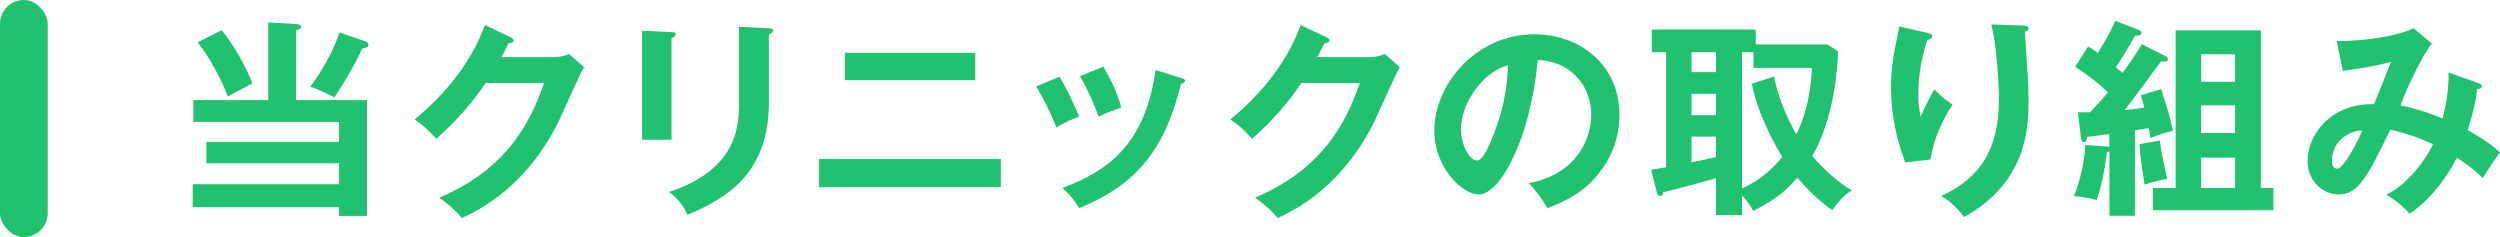
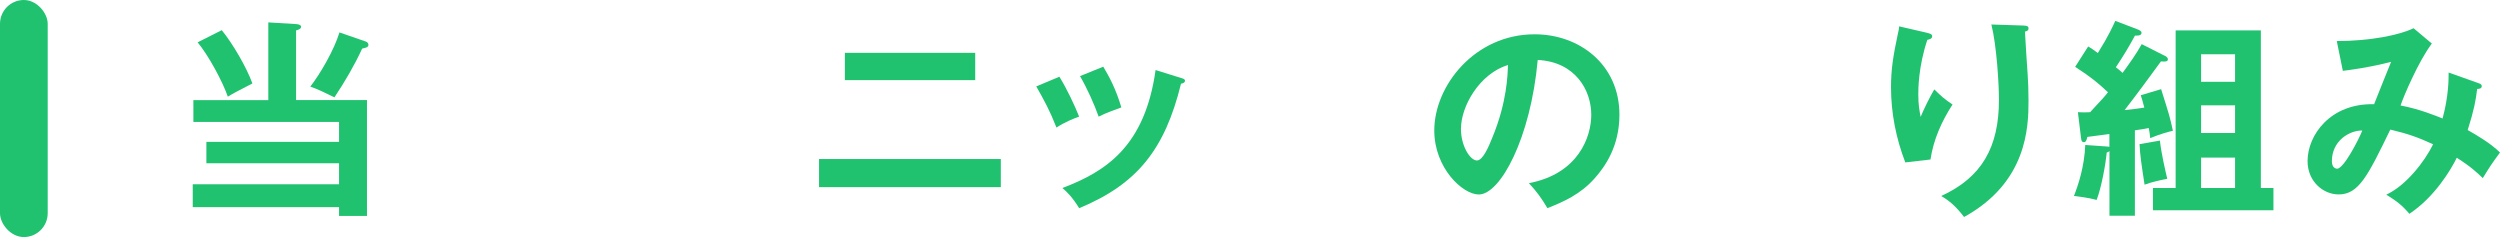
<svg xmlns="http://www.w3.org/2000/svg" id="_レイヤー_2" viewBox="0 0 428.7 40.65">
  <defs>
    <style>.cls-1{fill:#20c270;stroke-width:0px;}</style>
  </defs>
  <g id="_レイヤー_1-2">
    <path class="cls-1" d="M62.93,17.16v19.87h-4.79v-1.51h-25.09v-3.92h25.09v-3.6h-22.75v-3.67h22.75v-3.42h-24.98v-3.74h12.85V3.84l4.79.29c.58.04.83.22.83.47,0,.32-.4.5-.86.61v11.95h12.17ZM38.02,5.17c1.87,2.27,4.28,6.41,5.26,9.14-.47.25-2.45,1.26-2.84,1.48-.61.32-.97.54-1.37.79-.9-2.59-3.28-7.02-5.18-9.32l4.14-2.09ZM62.78,7.15c.22.07.4.29.4.54,0,.14-.07.36-.4.47-.11.04-.43.11-.68.18-1.33,2.88-2.95,5.65-4.75,8.35-1.33-.65-3.02-1.48-4.14-1.84,1.69-2.16,4.1-6.3,5-9.29l4.57,1.58Z" />
-     <path class="cls-1" d="M95.07,9.78c1.19,0,1.84-.25,2.48-.54l2.59,2.27c-.61,1.04-2.52,5.29-3.71,7.96-5.62,12.49-14.47,16.63-17.24,17.93-.65-.83-1.33-1.62-3.85-3.53,12.85-5.33,16.27-14.94,17.96-19.65h-10.01c-2.41,3.53-4.86,6.33-8.46,9.58-1.62-1.69-2.12-2.23-3.74-3.31,3.82-3.13,9.32-8.6,12.06-16.2l4.43,2.12c.18.07.5.22.5.54,0,.36-.65.47-.86.47-.43.86-.72,1.4-1.22,2.38h9.07Z" />
-     <path class="cls-1" d="M115.15,5.5c.43.04.72.04.72.36,0,.36-.43.54-.72.68v17.42h-5.04V5.28l5.04.22ZM131.85,4.85c.54.04.72.14.72.32,0,.47-.47.61-.72.72v11.66c0,12.02-7.02,16.38-13.97,19.29-.61-1.51-1.66-2.84-3.17-3.92,11.77-3.85,12.02-11.38,12.02-15.33V4.6l5.11.25Z" />
    <path class="cls-1" d="M171.62,27.27v4.82h-31.17v-4.82h31.17ZM167.23,9.06v4.68h-22.35v-4.68h22.35Z" />
    <path class="cls-1" d="M181.67,13.16c1.3,2.12,2.56,4.79,3.38,6.84-.94.32-2.52.97-3.89,1.87-1.08-2.77-2.05-4.57-3.46-7.05l3.96-1.66ZM202.55,13.38c.36.11.65.18.65.47,0,.36-.47.47-.68.5-2.77,11.27-7.49,17.21-17.46,21.35-1.26-2.02-2.12-2.81-2.88-3.46,7.49-2.84,14.15-7.16,15.98-20.23l4.39,1.37ZM189.19,11.44c1.04,1.73,2.16,3.82,3.1,6.98-.76.29-2.59.9-3.89,1.58-.79-2.2-1.98-4.86-3.2-6.95l4-1.62Z" />
-     <path class="cls-1" d="M234.96,9.78c1.19,0,1.83-.25,2.48-.54l2.59,2.27c-.61,1.04-2.52,5.29-3.71,7.96-5.62,12.49-14.47,16.63-17.24,17.93-.65-.83-1.33-1.62-3.85-3.53,12.85-5.33,16.27-14.94,17.96-19.65h-10.01c-2.41,3.53-4.86,6.33-8.46,9.58-1.62-1.69-2.12-2.23-3.74-3.31,3.82-3.13,9.32-8.6,12.06-16.2l4.43,2.12c.18.07.5.22.5.54,0,.36-.65.47-.86.47-.43.86-.72,1.4-1.22,2.38h9.07Z" />
    <path class="cls-1" d="M262.18,31.41c8.5-1.62,10.69-7.96,10.69-11.73,0-4.18-2.7-9.07-9.18-9.4-1.22,13.43-6.41,23.07-10.11,23.07-2.77,0-7.63-4.54-7.63-10.98,0-7.67,6.95-16.49,17.21-16.49,7.67,0,14.54,5.18,14.54,13.79,0,5.36-2.41,8.85-4.25,10.91-2.45,2.77-5.44,4.07-8.1,5.11-1.08-1.8-1.76-2.74-3.17-4.28ZM250.52,22.05c0,3.06,1.62,5.47,2.74,5.47,1.04,0,2.05-2.45,2.63-3.89,2.56-6.16,2.63-10.83,2.7-12.49-4.9,1.51-8.06,7.09-8.06,10.91Z" />
-     <path class="cls-1" d="M315.21,8.81c-.14,2.88-.58,11.09-4.43,17.96.72.83,3.28,3.78,6.77,5.9-.68.4-1.73,1.04-3.35,3.38-1.91-1.37-3.71-2.92-5.98-5.58-1.58,1.76-3.1,3.46-7.56,5.69-.9-1.48-1.12-1.8-1.94-2.63v3.35h-4.46v-6.33c-3.82,1.08-5.29,1.51-9.07,2.41,0,.54-.32.65-.5.65-.4,0-.5-.4-.58-.65l-.97-3.85c.97-.14,1.37-.22,2.56-.43V8.95h-2.45v-3.89h17.82v2.56h12.24l1.91,1.19ZM294.26,8.95h-4.21v3.42h4.21v-3.42ZM294.26,16.08h-4.21v3.67h4.21v-3.67ZM294.26,23.42h-4.21v4.43c1.37-.29,2.81-.61,4.21-.9v-3.53ZM304.23,13.13c.65,3.82,2.63,7.92,3.82,9.9,1.15-2.34,2.45-6.01,2.66-11.38h-10.01v-2.7h-1.98v23.36c3.24-1.4,5.51-3.67,6.91-5.4-1.12-1.73-4.32-7.56-5.22-12.56l3.82-1.22Z" />
    <path class="cls-1" d="M330.36,5.61c.58.14.97.22.97.61,0,.43-.47.54-.83.61-1.55,4.61-1.55,8.53-1.55,9.32,0,1.94.22,2.92.4,3.89.68-1.58,1.33-2.95,2.34-4.71,1.19,1.15,1.73,1.66,3.13,2.59-1.87,2.88-3.28,6.05-3.78,9.43l-4.32.5c-1.58-4.1-2.45-8.46-2.45-12.89,0-2.99.36-5.33,1.15-9.04.18-.79.22-.97.25-1.4l4.68,1.08ZM346.99,4.38c.54.04.86.07.86.5,0,.4-.36.47-.61.54.04,1.19.4,6.37.47,7.45.07,1.01.14,2.63.14,4.43,0,4.54-.25,13.97-11.05,19.91-1.48-1.91-2.48-2.74-3.92-3.6,6.98-3.2,9.9-8.39,9.9-16.49,0-2.74-.4-9.36-1.3-12.92l5.51.18Z" />
    <path class="cls-1" d="M371.21,9.56c.18.07.54.29.54.61,0,.4-.47.43-1.19.36-2.02,2.77-4.17,5.69-6.23,8.35,1.62-.18,2.34-.25,3.38-.43-.29-1.12-.43-1.55-.61-2.12l3.49-1.04c1.44,4.57,1.51,4.79,2.02,7.13-.9.22-1.91.47-3.89,1.26-.07-.68-.11-1.01-.25-1.73-.94.18-1.3.25-2.38.4v14.65h-4.36v-11.09c-.11.11-.32.22-.47.25-.18,1.98-.9,5.98-1.73,8.13-.54-.14-1.4-.4-3.89-.68.76-1.94,1.8-5.08,1.94-8.75l3.53.25c.25,0,.43.04.61.07v-2.2c-1.55.22-2.16.29-3.78.5-.14.54-.22.9-.61.9s-.43-.43-.47-.68l-.54-4.46c.94.04,1.37.04,2.09,0,2.27-2.45,2.52-2.7,3.06-3.42-1.69-1.58-2.74-2.48-5.62-4.36l2.23-3.49c.5.29.94.58,1.66,1.12,1.87-2.99,2.63-4.72,2.99-5.51l3.78,1.44c.29.11.72.29.72.61,0,.5-.72.5-1.12.47-1.26,2.3-1.87,3.28-3.28,5.43.32.25.68.54,1.15.97,1.15-1.58,2.38-3.28,3.28-4.93l3.92,1.98ZM370.38,24.11c.25,2.27.94,5.18,1.26,6.55-1.26.25-2.63.54-3.89,1.01-.54-3.56-.76-4.9-.86-6.95l3.49-.61ZM389.85,32.24v3.82h-20.66v-3.82h3.89V5.21h14.61v27.03h2.16ZM383.27,14.03v-4.72h-5.83v4.72h5.83ZM383.27,22.81v-4.75h-5.83v4.75h5.83ZM383.27,32.24v-5.22h-5.83v5.22h5.83Z" />
    <path class="cls-1" d="M425.07,14.28c.25.11.5.18.5.5,0,.43-.5.47-.79.47-.22,1.94-.54,3.64-1.62,7.05,1.51.86,3.89,2.23,5.54,3.85-1.55,2.12-1.69,2.34-2.95,4.39-.94-.9-2.02-1.94-4.46-3.49-1.01,2.05-3.78,6.73-8.13,9.61-1.26-1.48-2.16-2.16-3.96-3.28,3.38-1.55,6.59-5.69,8.03-8.64-2.52-1.15-4.14-1.76-7.34-2.52-3.85,7.92-5.4,11.12-8.86,11.12-2.66,0-5.33-2.23-5.33-5.72,0-4.43,3.89-9.94,11.41-9.75.47-1.15,2.48-6.26,2.92-7.27-3.71.97-6.88,1.37-8.28,1.55l-1.04-5.11c5.65,0,10.73-1.01,13.17-2.2l3.13,2.63c-2.27,2.99-4.9,9.18-5.36,10.62,3.13.58,5.98,1.73,7.2,2.23,1.04-3.82,1.04-6.7,1.04-7.88l5.18,1.84ZM399.87,27.64c0,1.26.83,1.29.9,1.29,1.15,0,3.74-5.08,4.32-6.55-2.2-.04-5.22,1.76-5.22,5.26Z" />
    <rect class="cls-1" x="0" y="0" width="8.18" height="40.65" rx="4.09" ry="4.09" />
  </g>
</svg>